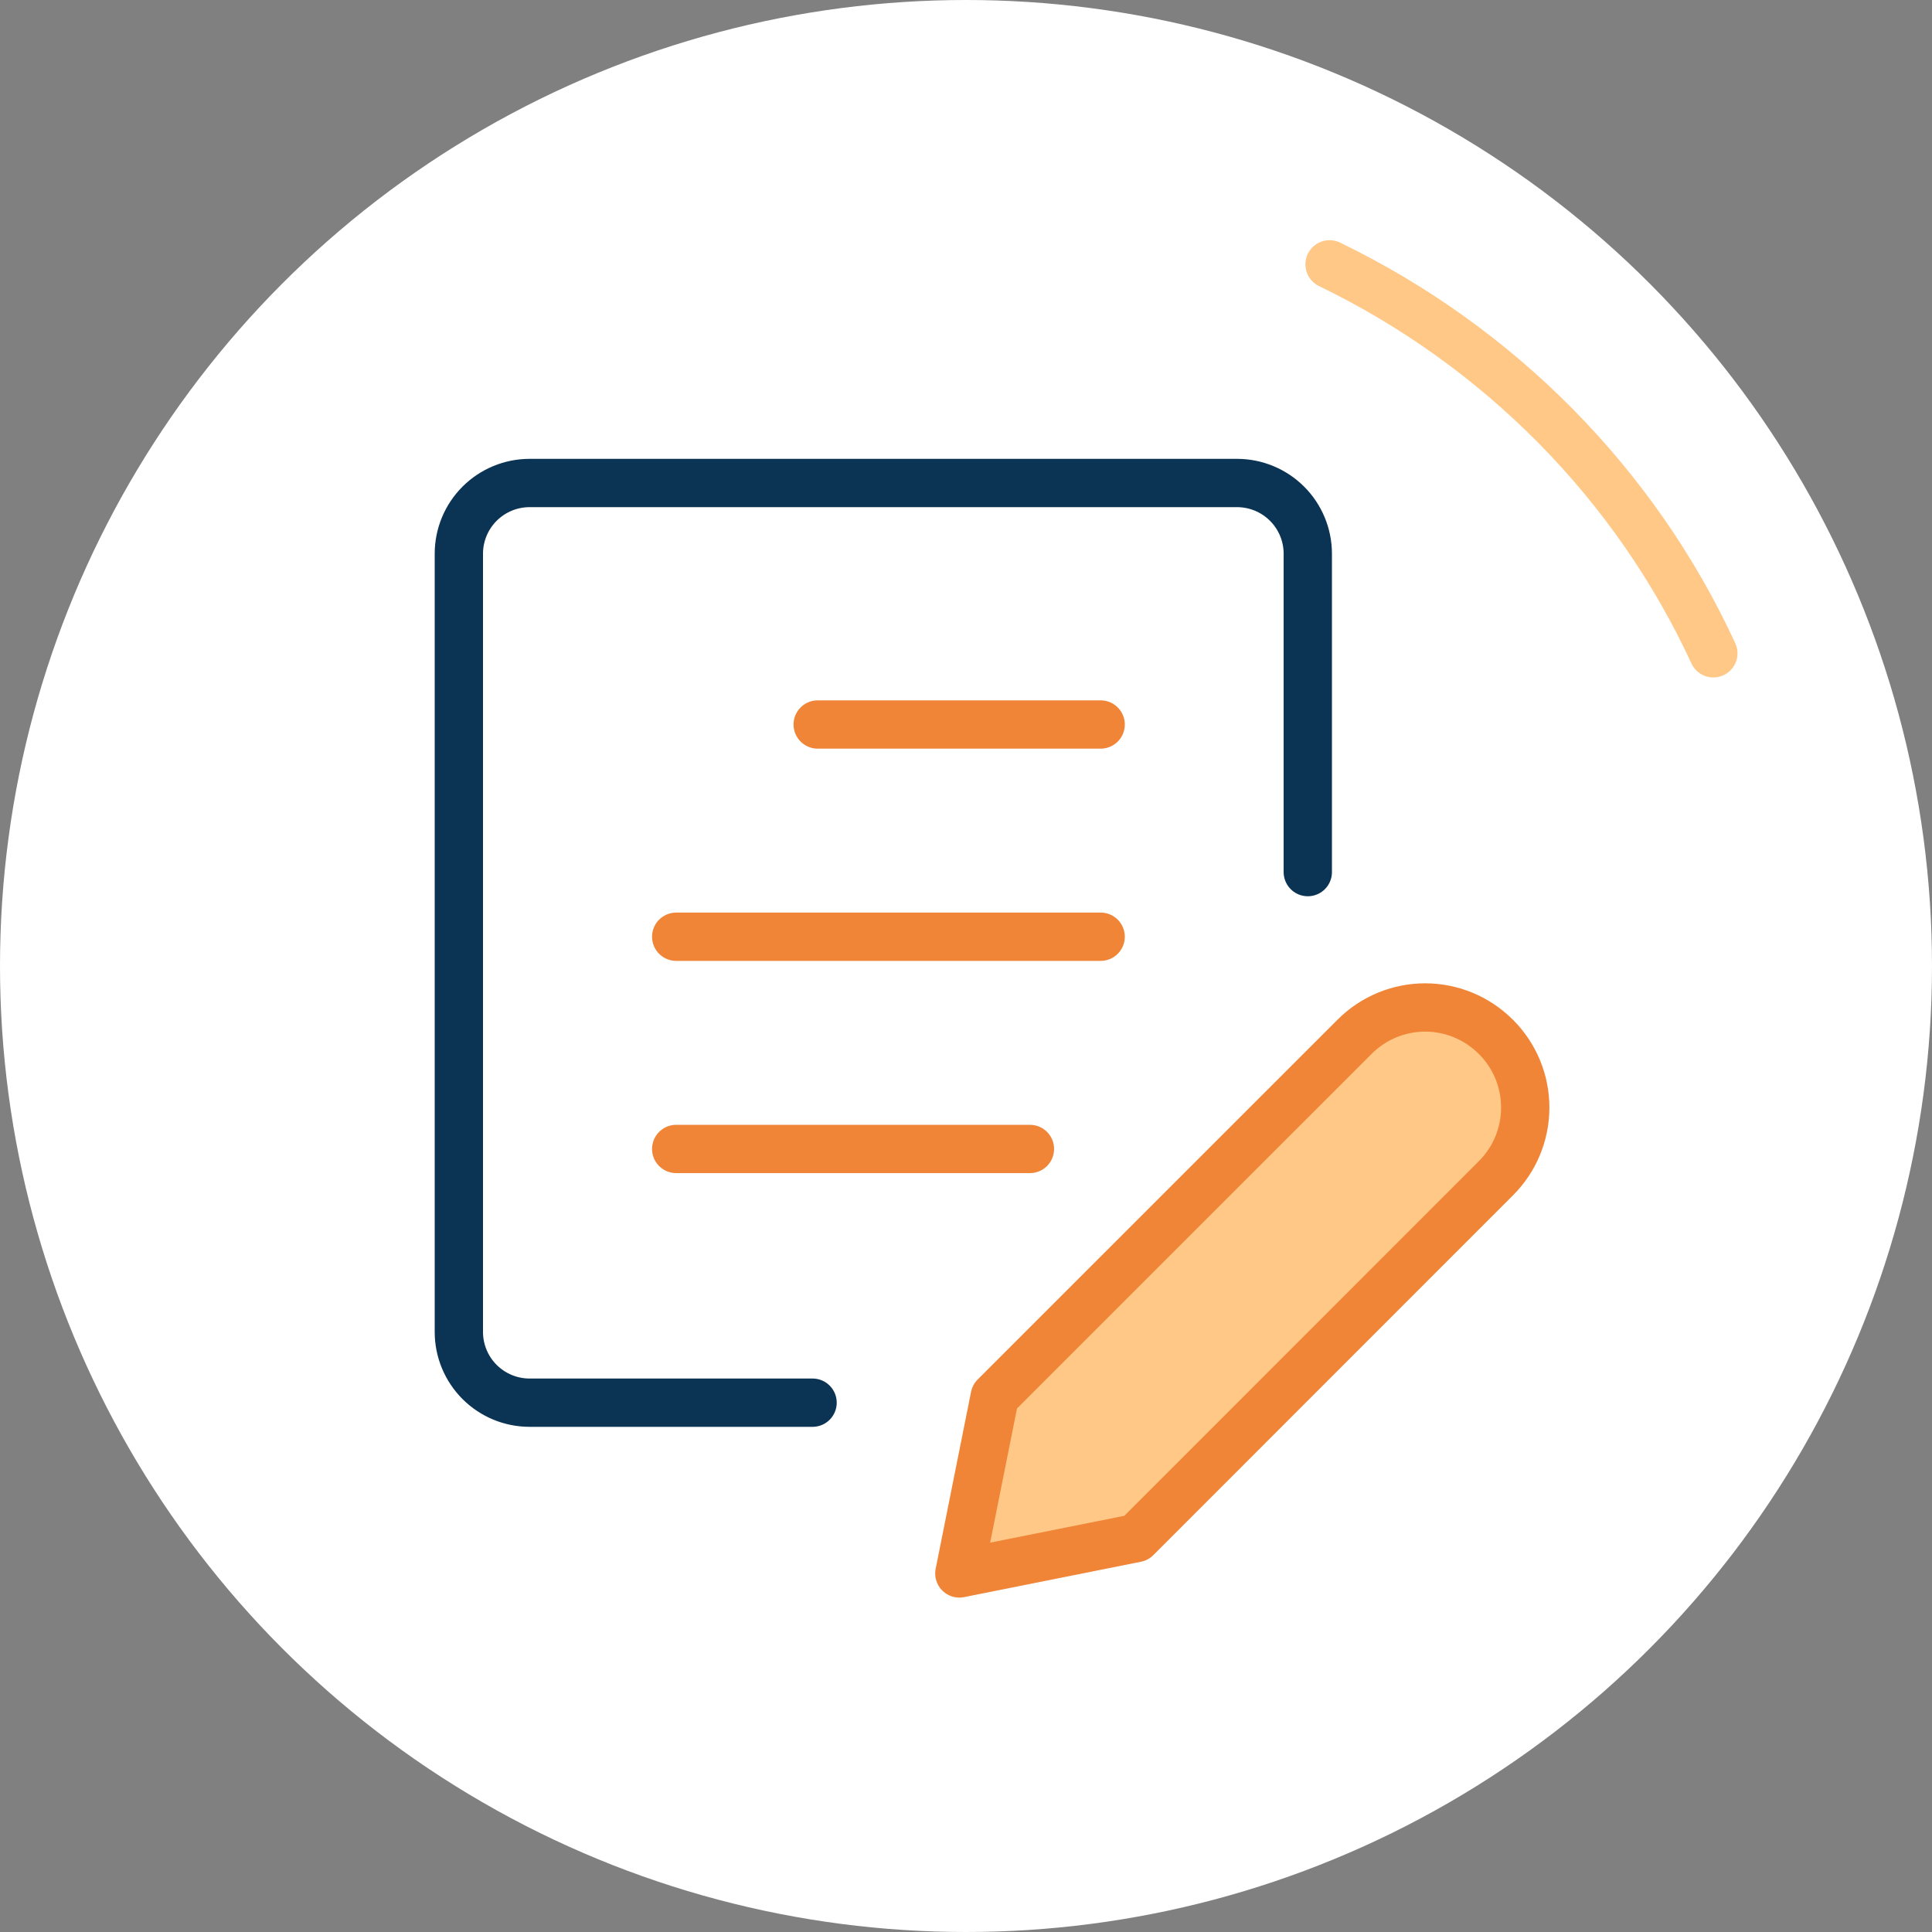
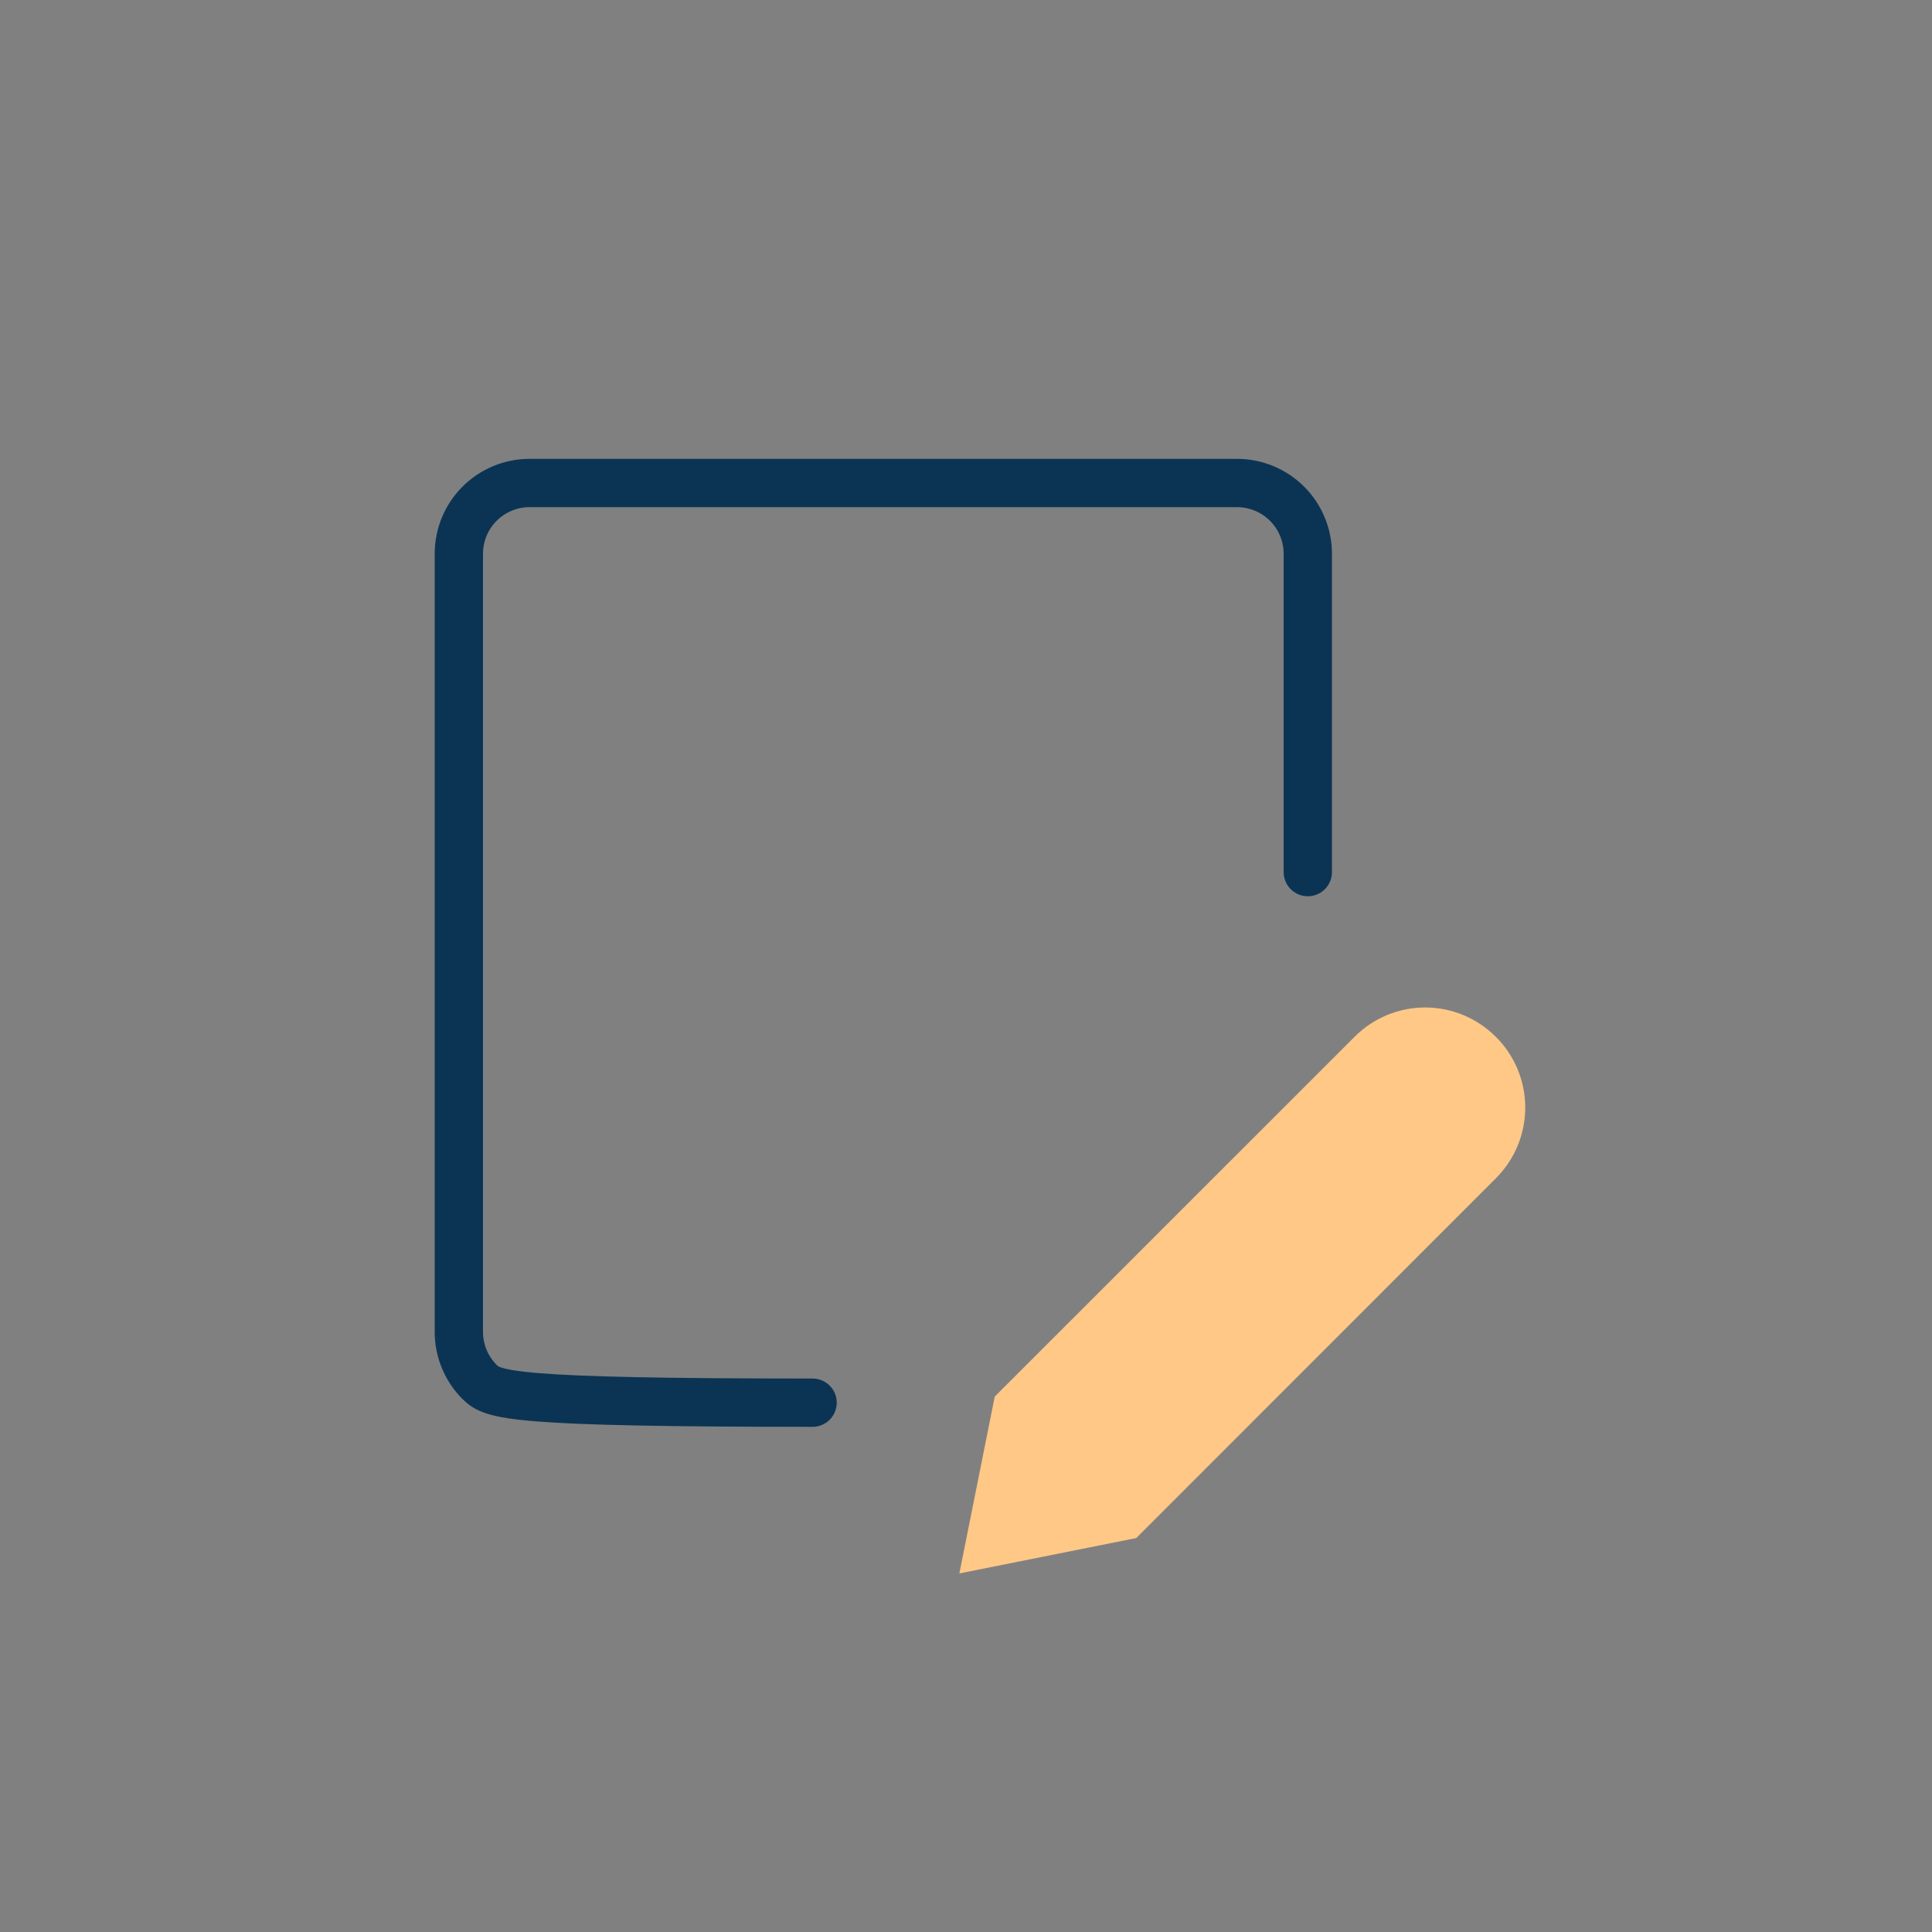
<svg xmlns="http://www.w3.org/2000/svg" width="80" height="80" viewBox="0 0 80 80" fill="none">
  <rect x="0" y="0" width="80" height="80" fill="#808080" stroke="none" />
-   <circle cx="40" cy="40" r="40" fill="white" />
-   <path d="M55.054 10.946C62.081 14.346 67.718 20.056 70.946 27.053" stroke="#FFC887" stroke-width="2" stroke-miterlimit="10" stroke-linecap="round" />
-   <path d="M33.647 58.082H21.929C21.152 58.082 20.407 57.773 19.858 57.224C19.309 56.675 19 55.929 19 55.153V22.929C19 22.152 19.309 21.407 19.858 20.858C20.407 20.309 21.152 20 21.929 20H51.223C52 20 52.745 20.309 53.295 20.858C53.844 21.407 54.153 22.152 54.153 22.929V36.112" stroke="#0B3454" stroke-width="2" stroke-linecap="round" stroke-linejoin="round" />
+   <path d="M33.647 58.082C21.152 58.082 20.407 57.773 19.858 57.224C19.309 56.675 19 55.929 19 55.153V22.929C19 22.152 19.309 21.407 19.858 20.858C20.407 20.309 21.152 20 21.929 20H51.223C52 20 52.745 20.309 53.295 20.858C53.844 21.407 54.153 22.152 54.153 22.929V36.112" stroke="#0B3454" stroke-width="2" stroke-linecap="round" stroke-linejoin="round" />
  <path d="M47.049 63.688L61.944 48.787C62.719 48.013 63.156 46.963 63.157 45.867C63.159 44.771 62.725 43.72 61.952 42.944L61.934 42.928C61.55 42.544 61.095 42.24 60.594 42.032C60.093 41.824 59.556 41.717 59.013 41.717C58.471 41.717 57.934 41.824 57.432 42.032C56.931 42.24 56.476 42.544 56.093 42.928L41.19 57.829L39.725 65.153L47.049 63.688Z" fill="#FFC887" />
-   <path d="M33.859 30H45.576M28 38.788H45.576M28 47.576H42.647M61.944 48.787L47.049 63.688L39.725 65.153L41.19 57.829L56.093 42.928C56.476 42.544 56.931 42.24 57.432 42.032C57.934 41.824 58.471 41.717 59.013 41.717C59.556 41.717 60.093 41.824 60.594 42.032C61.095 42.24 61.55 42.544 61.934 42.928L61.952 42.944C62.725 43.72 63.159 44.771 63.157 45.867C63.156 46.963 62.719 48.013 61.944 48.787Z" stroke="#F08538" stroke-width="2" stroke-linecap="round" stroke-linejoin="round" />
</svg>